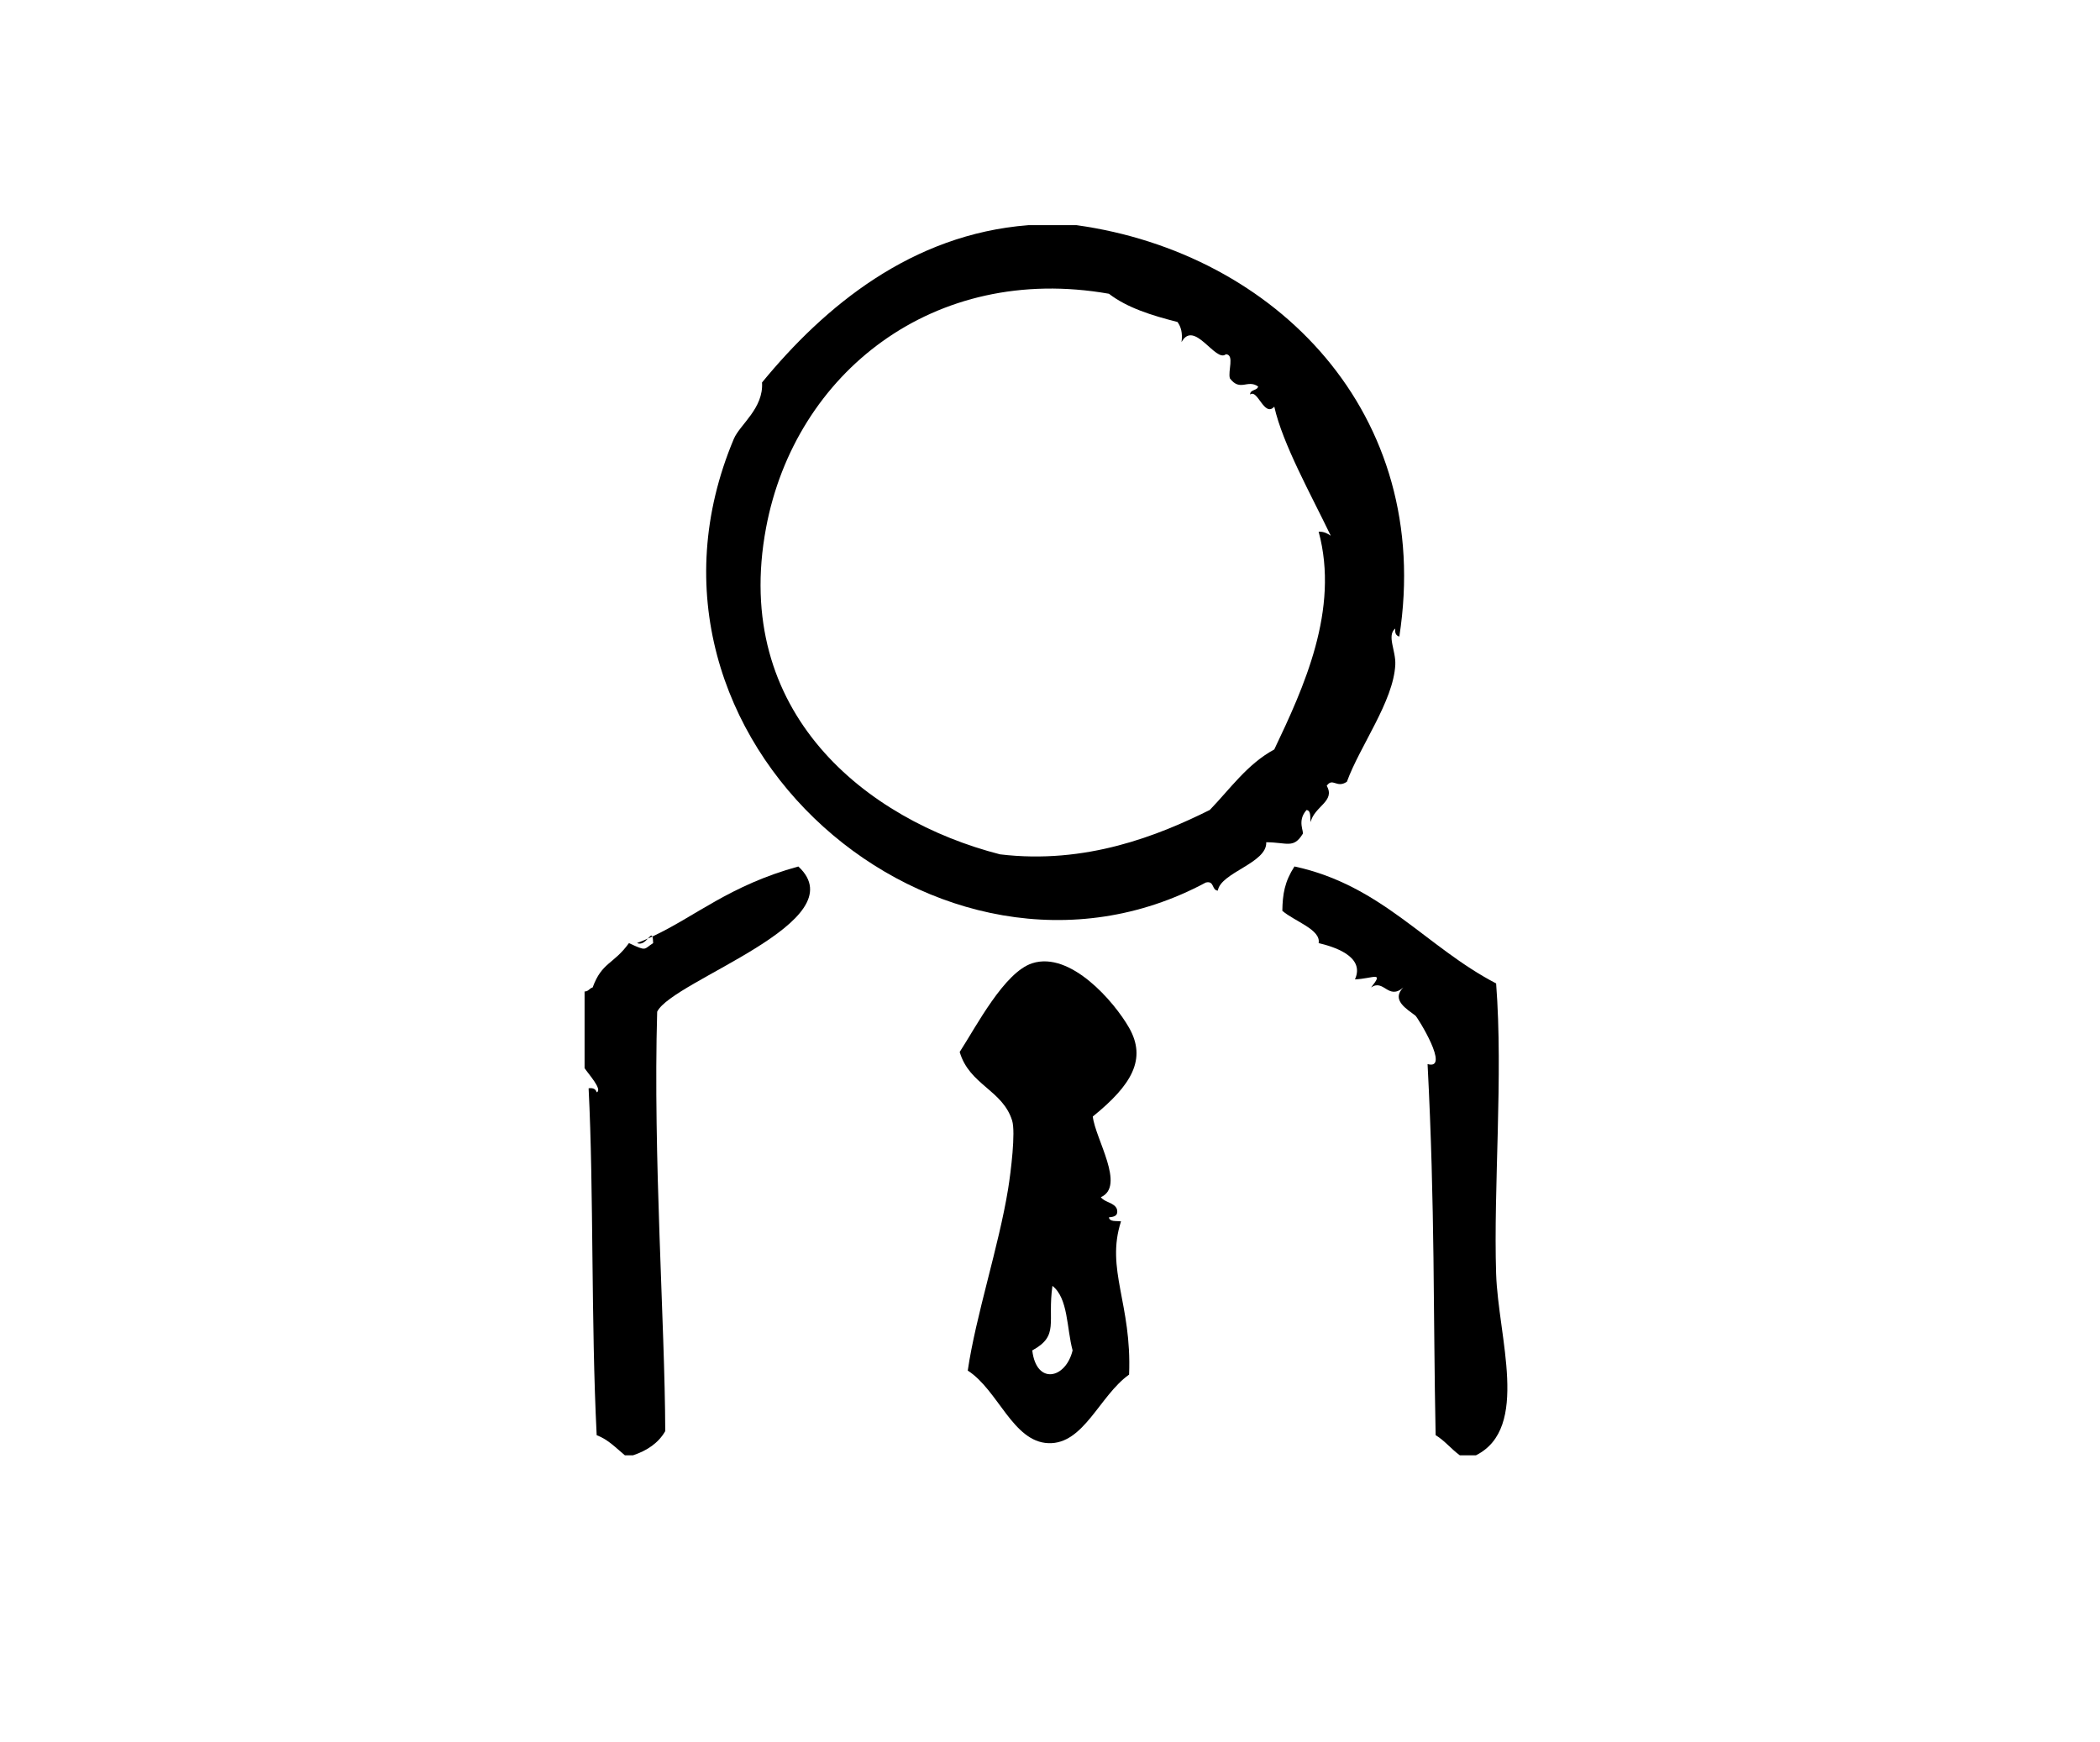
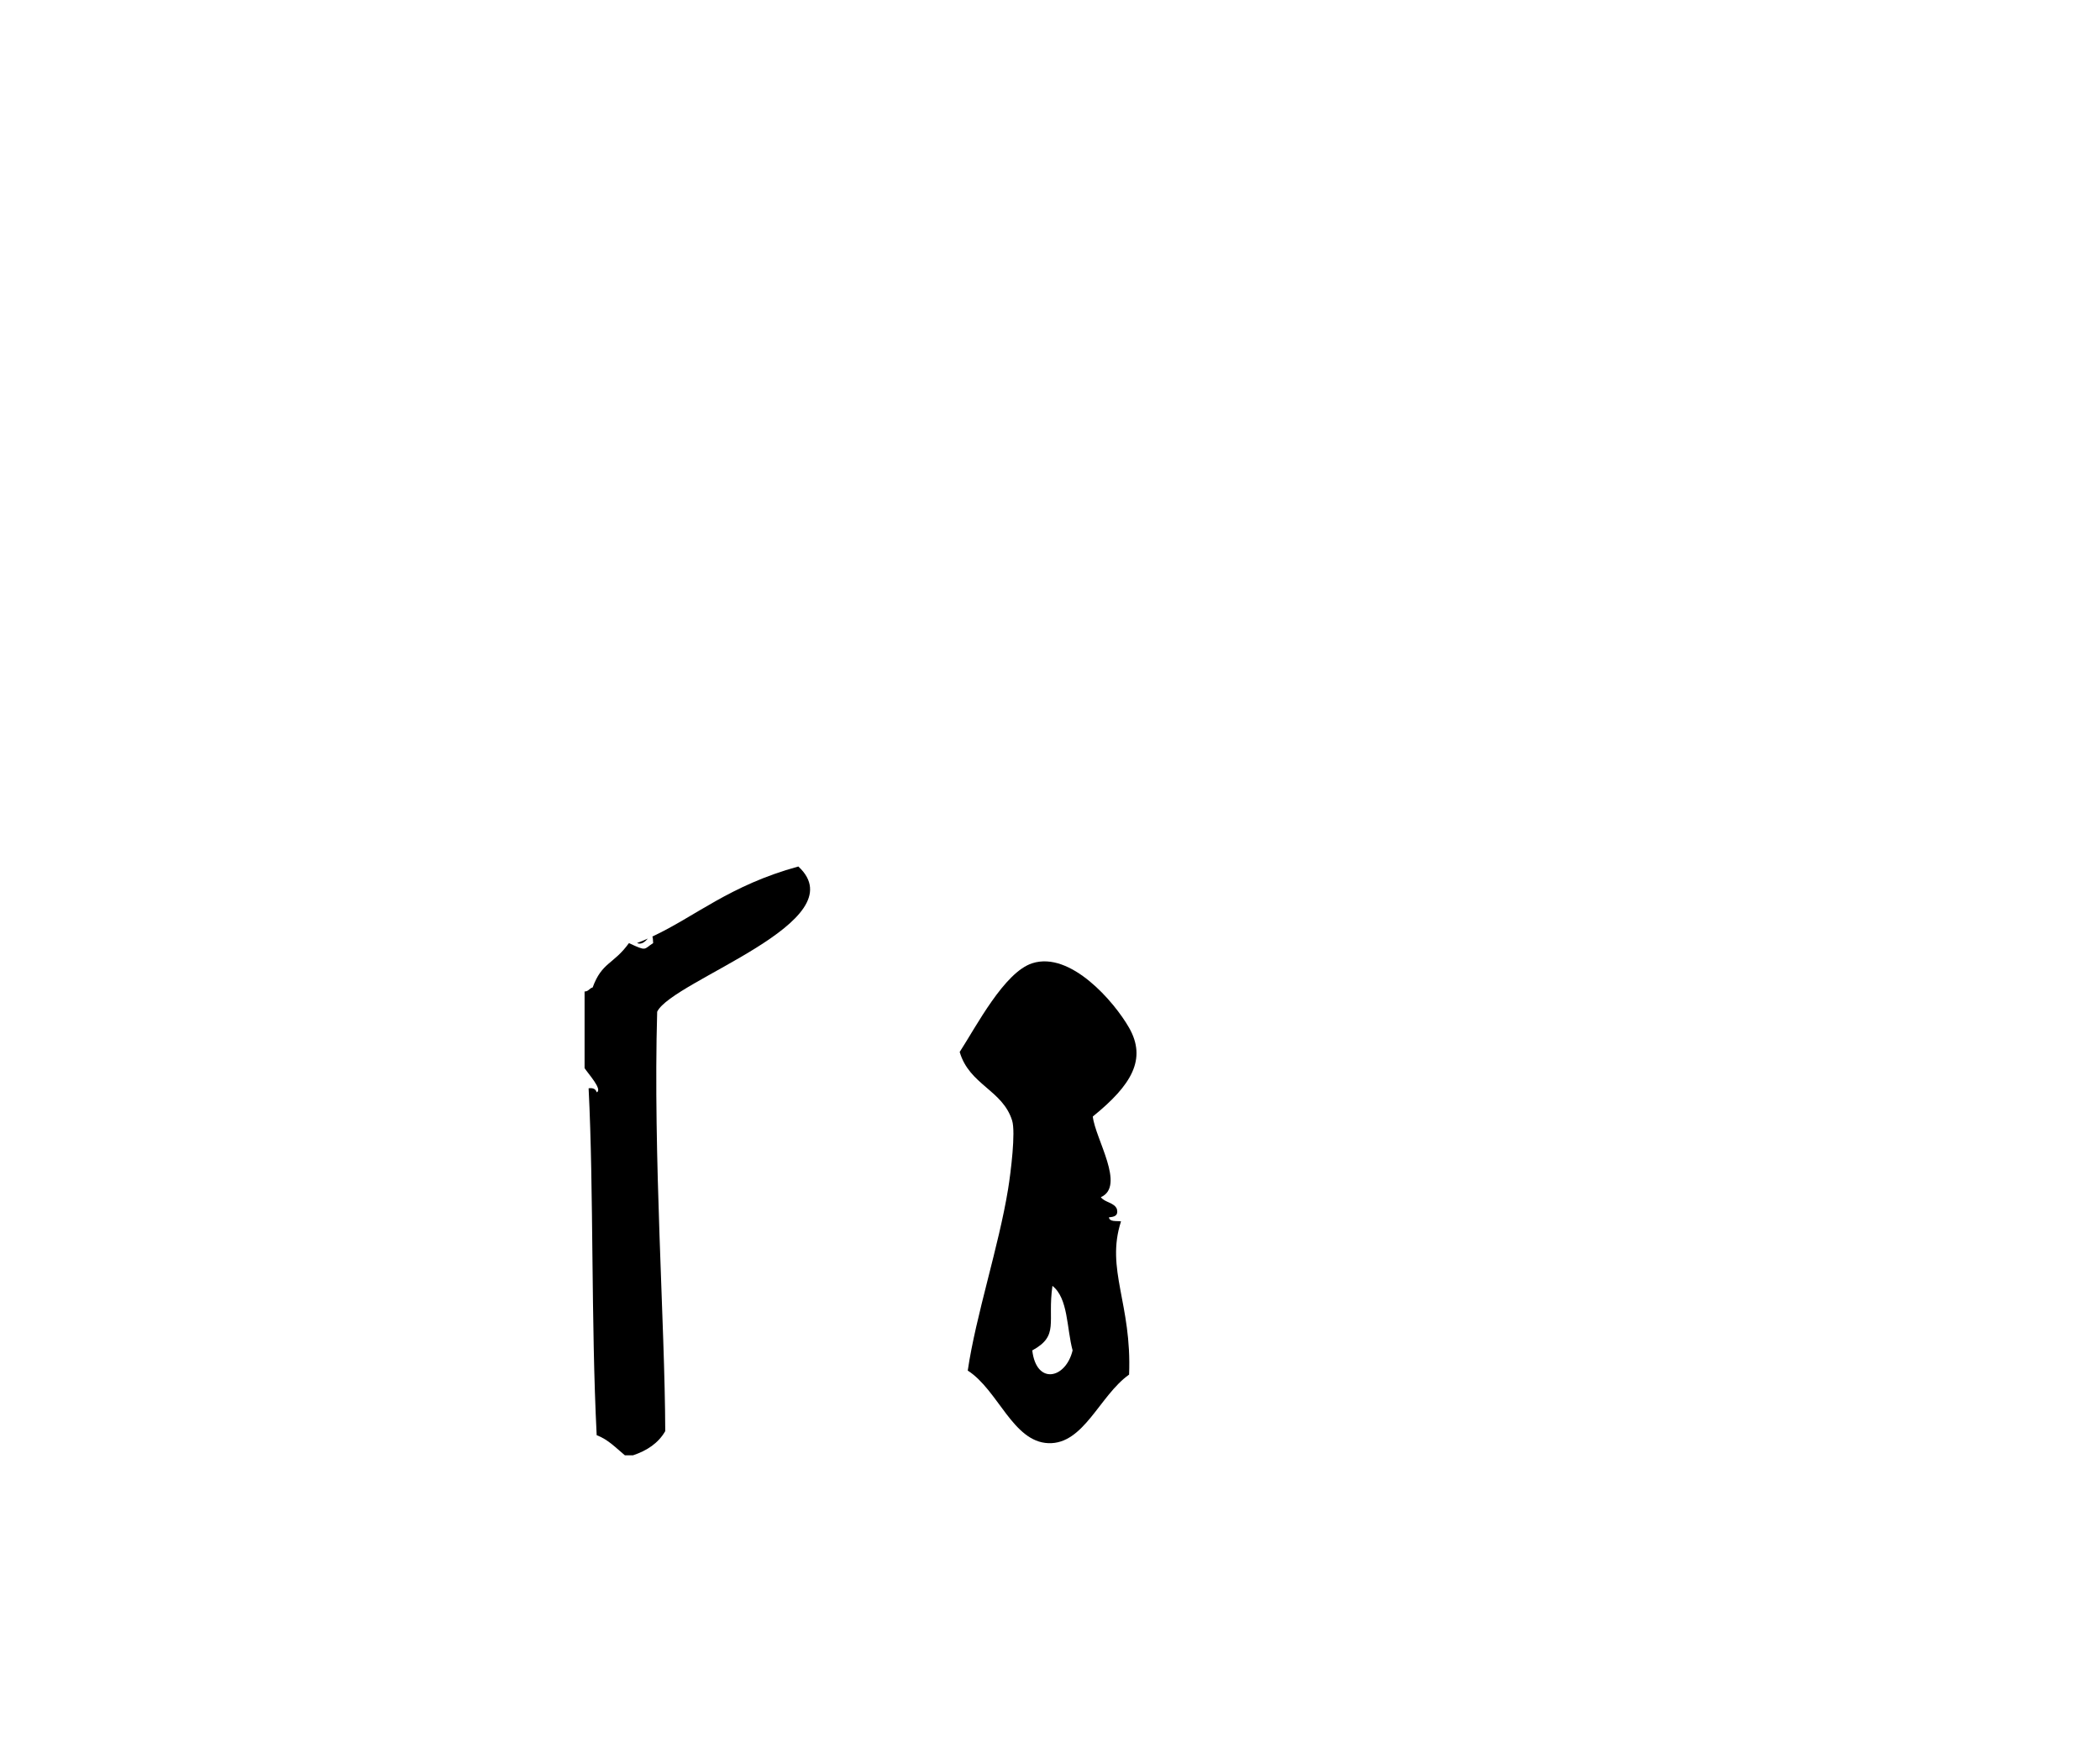
<svg xmlns="http://www.w3.org/2000/svg" width="933" height="774" viewBox="0 0 933 774">
  <g id="g1">
-     <path id="path1" fill="#000000" fill-rule="evenodd" stroke="none" d="M 664.707 565.987 C 663.483 527.528 667.889 478.211 664.707 436.96 C 633.655 420.824 613.936 393.345 575.108 384.991 C 570.723 391.761 569.842 397.334 569.723 404.704 C 575.285 409.459 586.947 413.058 585.853 419.043 C 591.707 420.449 606.771 424.626 601.984 435.173 C 610.093 434.783 615.072 431.356 609.151 438.757 C 614.828 434.793 616.76 444.606 623.489 438.757 C 617.906 444.298 625.026 448.33 628.875 451.298 C 629.755 451.986 644.557 475.684 634.25 472.804 C 637.573 536.71 636.729 583.736 637.828 637.67 C 641.911 640.165 644.77 643.868 648.578 646.629 L 655.744 646.629 C 679.854 634.545 665.614 594.159 664.708 565.989 Z" />
    <path id="path2" fill="#000000" fill-rule="evenodd" stroke="none" d="M 287.84 417.027 C 286.267 417.73 284.658 418.402 283.017 419.027 C 285.064 419.902 286.668 418.303 287.84 417.027 Z" />
-     <path id="path3" fill="#000000" fill-rule="evenodd" stroke="none" d="M 287.84 417.027 C 288.512 416.73 289.179 416.422 289.84 416.11 C 289.47 415.172 288.798 415.995 287.84 417.027 Z" />
    <path id="path4" fill="#000000" fill-rule="evenodd" stroke="none" d="M 289.84 416.12 C 290.027 416.589 290.147 417.495 290.184 419.042 C 285.908 421.766 287.548 422.86 279.434 419.042 C 272.543 428.599 267.47 427.396 263.303 438.761 C 261.855 439.099 261.517 440.552 259.72 440.547 L 259.72 474.604 C 261.428 477.219 267.86 484.198 265.095 485.349 C 264.699 483.953 263.595 483.271 261.511 483.563 C 263.813 529.011 262.558 587.24 265.095 637.683 C 270.293 639.651 273.704 643.412 277.636 646.641 L 281.22 646.641 C 287.49 644.552 292.511 641.198 295.558 635.891 C 295.402 587.484 290.105 513.932 291.975 449.518 C 298.85 435.548 381.142 409.496 354.694 385.007 C 324.215 393.366 309.054 407.143 289.839 416.122 Z" />
-     <path id="path5" fill="#000000" fill-rule="evenodd" stroke="none" d="M 578.693 370.653 C 579.657 369.758 576.037 364.836 580.485 359.903 C 582.584 360.195 581.995 363.174 582.277 365.278 C 584.037 358.153 593.417 356.049 589.443 349.148 C 592.126 345.304 593.829 350.434 598.402 347.356 C 604.188 331.46 619.069 311.643 619.907 295.387 C 620.23 289.064 616.011 282.402 619.907 279.256 C 619.616 281.339 620.303 282.443 621.699 282.839 C 637.09 183.881 566.835 112.413 478.339 100.053 L 456.834 100.053 C 405 104.105 366.412 136.011 338.563 169.938 C 339.287 181.495 328.714 188.626 326.021 195.026 C 269.776 328.719 418.437 455.093 535.688 392.146 C 539.662 391.161 538.24 395.568 541.063 395.724 C 542.339 387.646 563.036 383.484 562.568 374.229 C 571.839 374.281 574.631 377.156 578.699 370.651 Z M 537.48 359.893 C 514.559 371.304 482.392 384.196 444.297 379.606 C 384.975 364.398 324.928 316.669 340.36 234.46 C 353.271 165.73 414.849 116.834 492.68 130.522 C 500.774 136.757 511.707 140.168 523.144 143.064 C 524.644 145.147 525.503 147.871 524.93 152.022 C 530.555 141.71 540.102 161.34 544.649 157.397 C 548.607 157.621 545.409 164.996 546.441 168.147 C 551.05 174.158 554.175 168.392 558.982 171.731 C 558.534 173.678 555.415 172.949 555.399 175.314 C 558.758 172.673 561.654 185.59 566.149 180.689 C 569.868 197.309 582.561 219.954 591.237 238.033 C 589.794 237.085 588.326 236.168 585.852 236.241 C 595.237 270.908 579.133 305.705 566.138 333.006 C 554.133 339.512 546.581 350.48 537.482 359.897 Z" />
    <path id="path6" fill="#000000" fill-rule="evenodd" stroke="none" d="M 501.64 456.667 C 495.077 445.151 475.651 422.536 458.629 427.995 C 446.161 431.995 433.765 456.031 426.375 467.416 C 430.666 482.072 445.432 484.276 449.672 497.88 C 451.292 503.078 449.104 520.771 447.88 528.344 C 443.75 553.813 433.536 584.552 429.959 608.984 C 443.49 617.661 449.964 640.656 465.798 641.239 C 481.532 641.806 488.568 620.025 501.636 610.775 C 502.923 579.275 491.115 564.072 498.053 542.681 C 495.949 542.4 492.959 542.989 492.678 540.89 C 494.865 540.687 496.918 540.353 496.256 537.306 C 495.136 534.259 490.845 534.358 489.089 531.931 C 500.199 527.041 486.626 506.062 485.511 496.093 C 502.845 482.093 509.542 470.557 501.642 456.666 Z M 458.624 600.027 C 470.728 593.417 465.27 587.646 467.582 571.355 C 474.624 576.849 473.879 590.147 476.541 600.027 C 473.463 612.74 460.437 615.48 458.623 600.027 Z" />
  </g>
</svg>